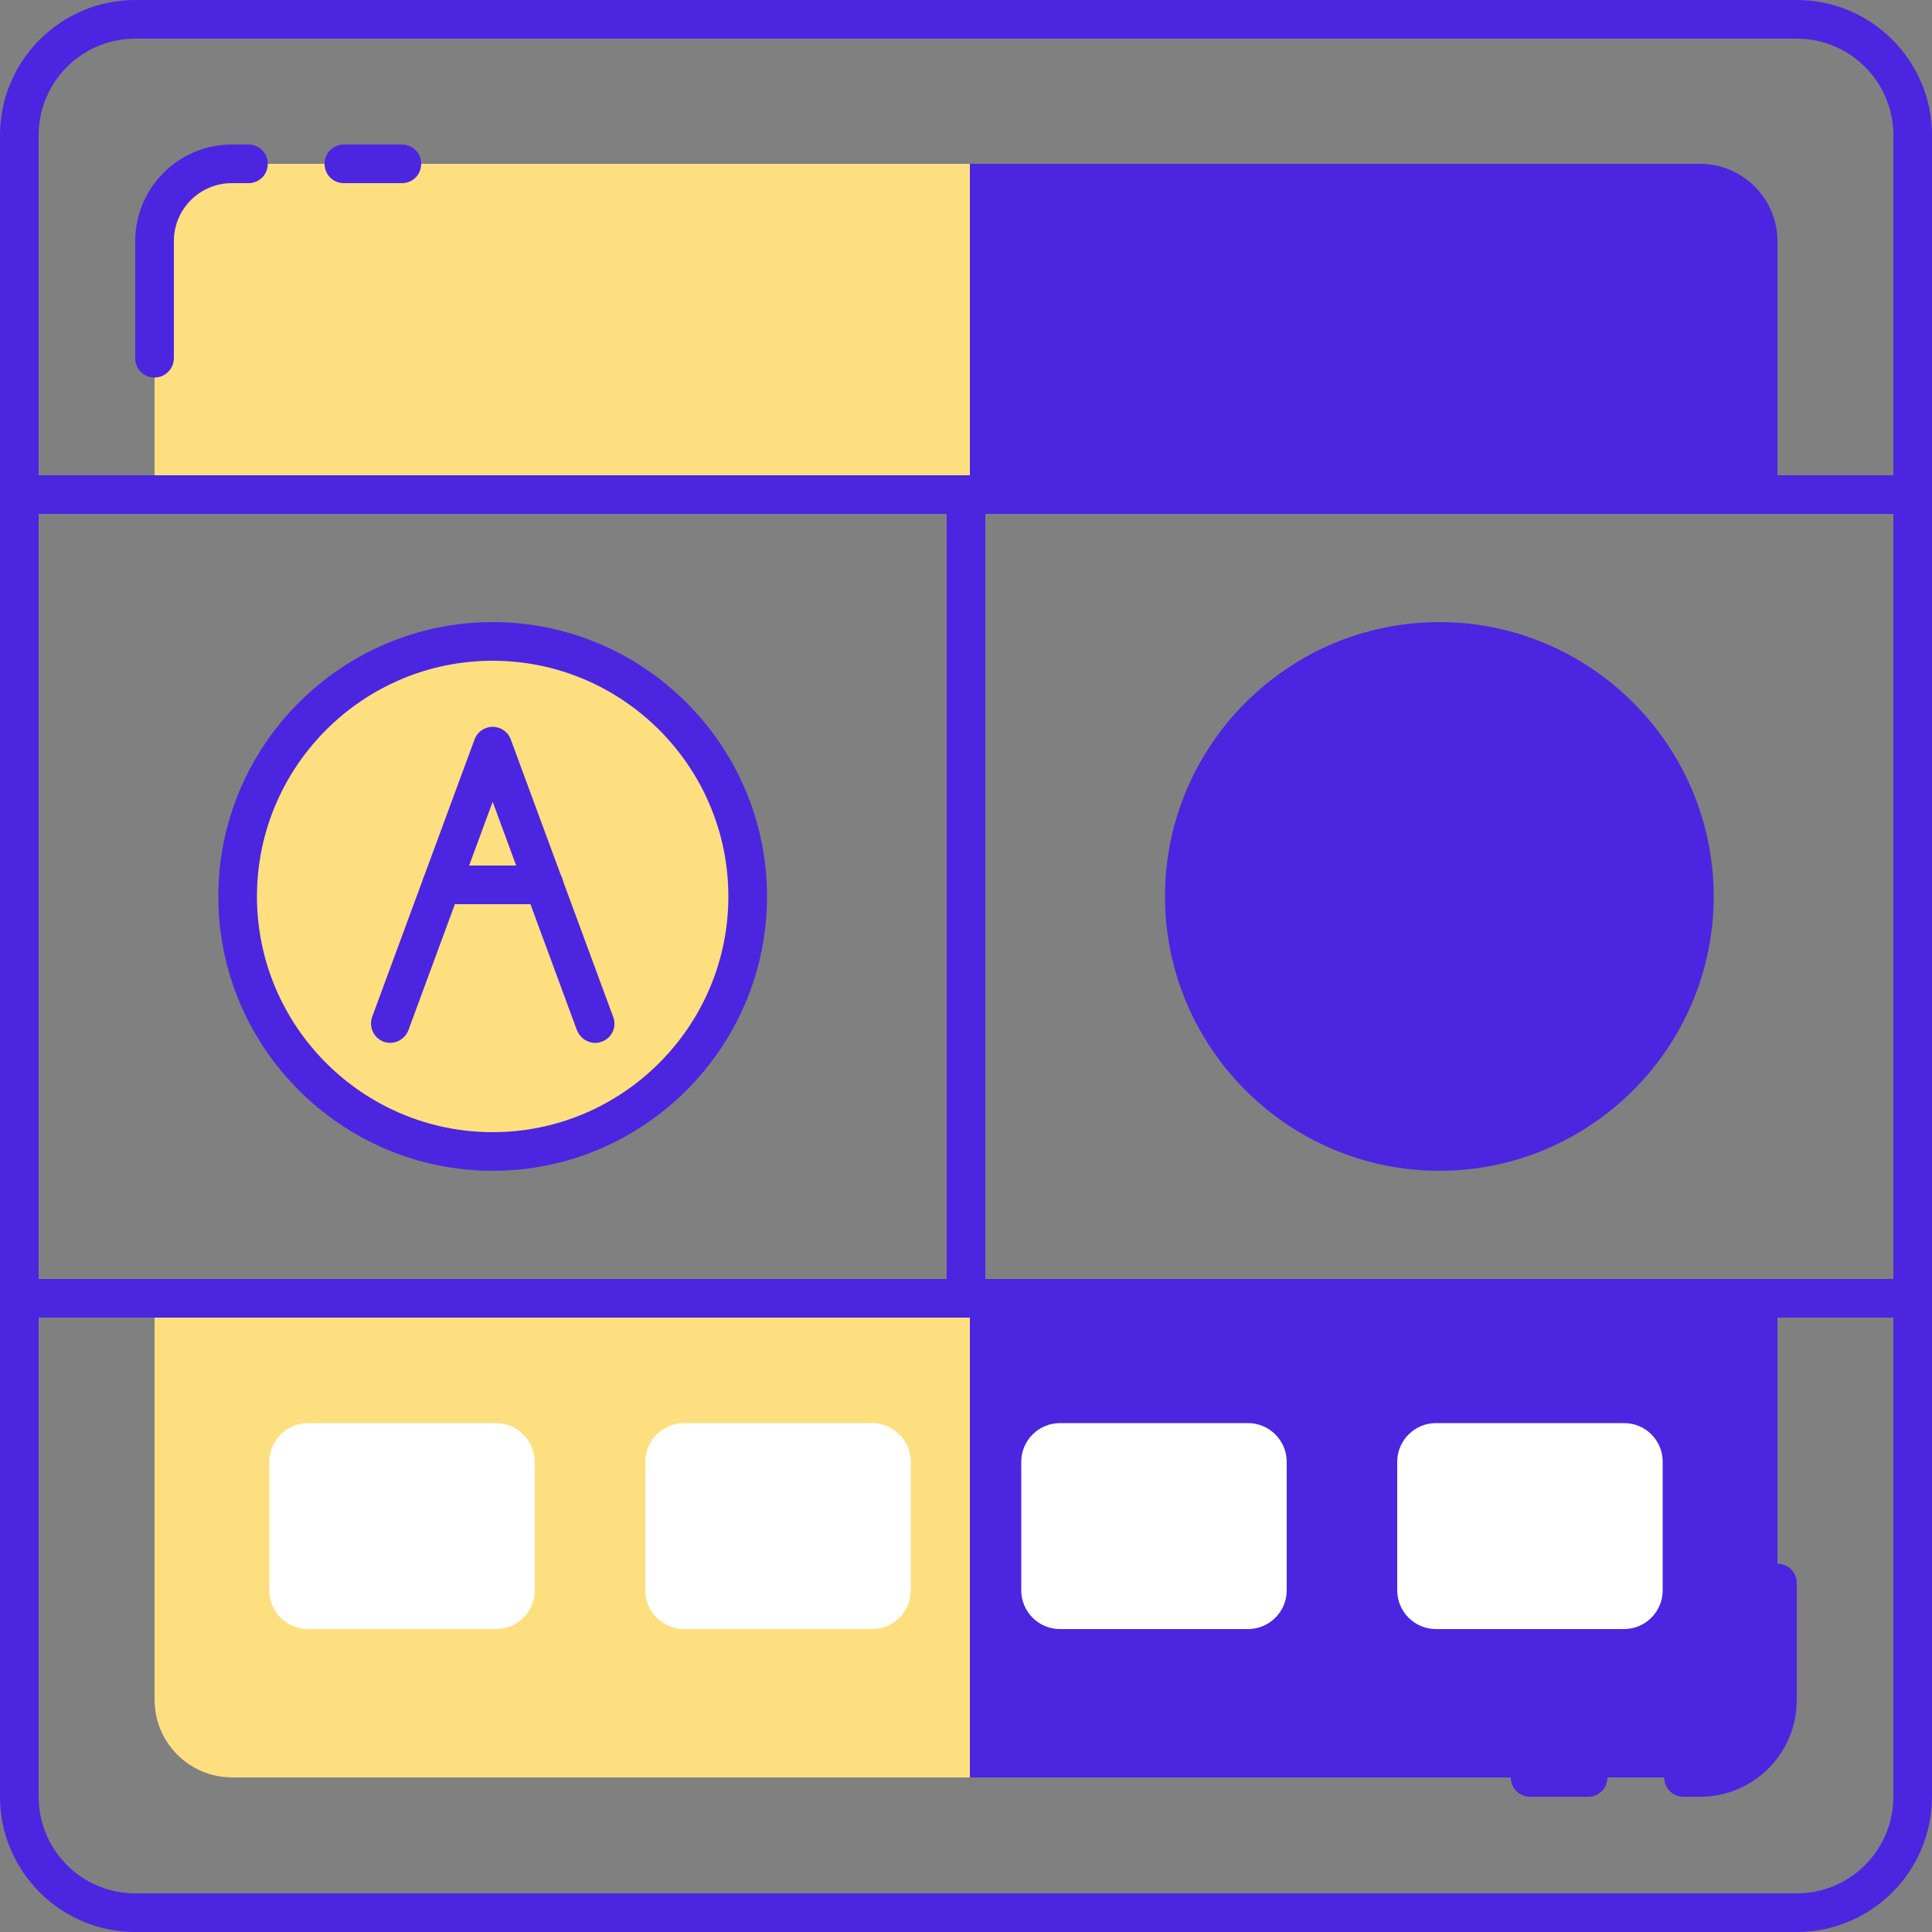
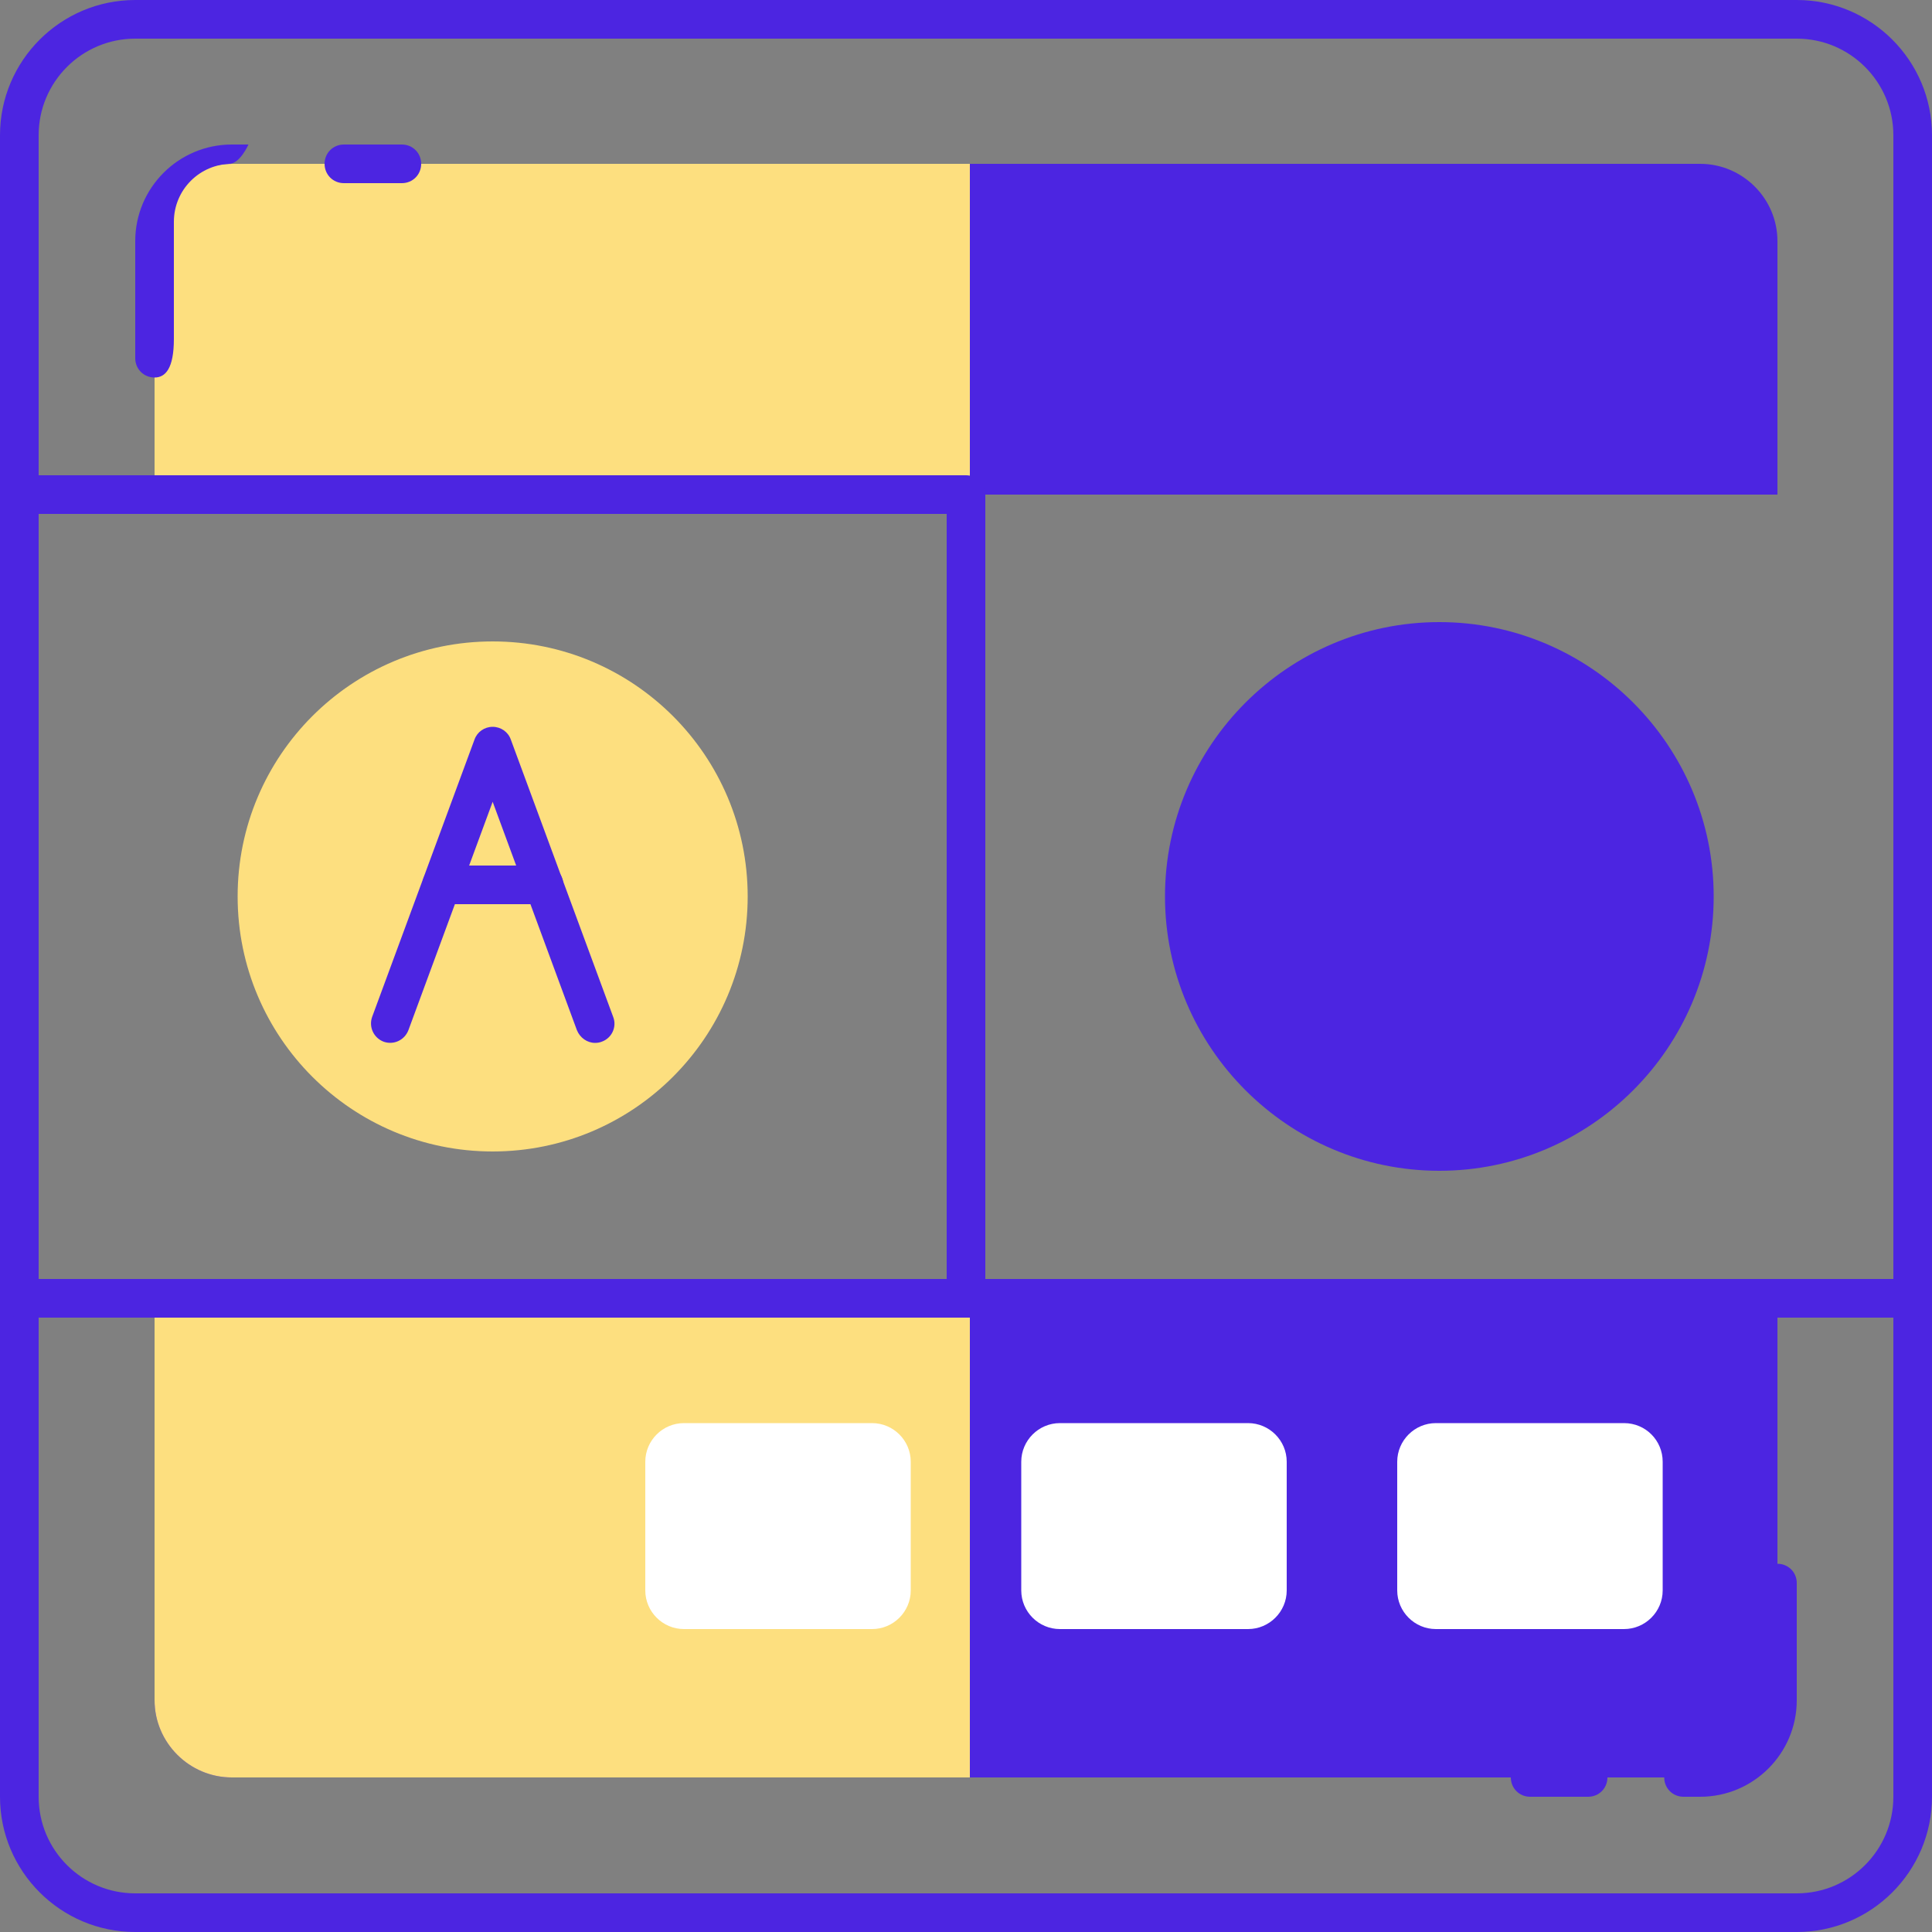
<svg xmlns="http://www.w3.org/2000/svg" version="1.1" id="Layer_1" x="0px" y="0px" viewBox="0 0 500 500" style="enable-background:new 0 0 500 500;" xml:space="preserve">
  <rect x="0" y="0" width="500" height="500" fill="#808080" stroke="none" />
  <style type="text/css">
	.st0{fill:#ECF4F7;}
	.st1{fill:#4c25e1;}
	.st2{fill:#4c25e1;}
	.st3{fill:#AAB1BA;}
	.st4{fill:none;stroke:#4c25e1;stroke-width:10;stroke-linecap:round;stroke-linejoin:round;stroke-miterlimit:10;}
	.st5{fill:#FDDF7F;}
	.st6{fill:#FFFFFF;}
</style>
  <g>
    <g>
      <g>
        <path class="st2" d="M40,336v104c0,11,9,20,20,20h380c11,0,20-9,20-20V336H40z" />
      </g>
    </g>
    <g>
      <g>
        <path class="st2" d="M460,128V62.4c0-11-9-20-20-20H60c-11,0-20,9-20,20V128H460z" />
      </g>
    </g>
    <g>
      <g>
        <path class="st5" d="M251,336H40v104c0,11,9,20,20,20h191V336z" />
      </g>
    </g>
    <g>
      <g>
        <path class="st5" d="M251,42.4H60c-11,0-20,9-20,20V128h211V42.4z" />
      </g>
    </g>
    <g>
      <g>
        <path class="st1" d="M465,500H35c-19.3,0-35-15.7-35-35V35C0,15.7,15.7,0,35,0h430c19.3,0,35,15.7,35,35v430     C500,484.3,484.3,500,465,500z M35,10c-13.8,0-25,11.2-25,25v430c0,13.8,11.2,25,25,25h430c13.8,0,25-11.2,25-25V35     c0-13.8-11.2-25-25-25H35z" />
      </g>
    </g>
    <g>
      <g>
        <g>
-           <path class="st1" d="M40,97.7c-2.8,0-5-2.2-5-5V62.4c0-13.8,11.2-25,25-25h4.3c2.8,0,5,2.2,5,5s-2.2,5-5,5H60      c-8.3,0-15,6.7-15,15v30.3C45,95.4,42.8,97.7,40,97.7z" />
+           <path class="st1" d="M40,97.7c-2.8,0-5-2.2-5-5V62.4c0-13.8,11.2-25,25-25h4.3s-2.2,5-5,5H60      c-8.3,0-15,6.7-15,15v30.3C45,95.4,42.8,97.7,40,97.7z" />
        </g>
      </g>
      <g>
        <g>
          <path class="st1" d="M104,47.4H89c-2.8,0-5-2.2-5-5s2.2-5,5-5h15c2.8,0,5,2.2,5,5S106.8,47.4,104,47.4z" />
        </g>
      </g>
    </g>
    <g>
      <g>
        <g>
          <path class="st1" d="M440,465h-4.3c-2.8,0-5-2.2-5-5s2.2-5,5-5h4.3c8.3,0,15-6.7,15-15v-30.3c0-2.8,2.2-5,5-5s5,2.2,5,5V440      C465,453.8,453.8,465,440,465z" />
        </g>
      </g>
      <g>
        <g>
          <path class="st1" d="M411,465h-15c-2.8,0-5-2.2-5-5s2.2-5,5-5h15c2.8,0,5,2.2,5,5S413.8,465,411,465z" />
        </g>
      </g>
    </g>
    <g>
      <g>
        <g>
-           <path class="st6" d="M128.3,368.3H79.7c-5.5,0-10,4.5-10,10v33.3c0,5.5,4.5,10,10,10h48.7c5.5,0,10-4.5,10-10v-33.3      C138.3,372.8,133.9,368.3,128.3,368.3z" />
-         </g>
+           </g>
      </g>
      <g>
        <g>
          <path class="st6" d="M225.7,368.3H177c-5.5,0-10,4.5-10,10v33.3c0,5.5,4.5,10,10,10h48.7c5.5,0,10-4.5,10-10v-33.3      C235.7,372.8,231.2,368.3,225.7,368.3z" />
        </g>
      </g>
      <g>
        <g>
          <path class="st6" d="M323,368.3h-48.7c-5.5,0-10,4.5-10,10v33.3c0,5.5,4.5,10,10,10H323c5.5,0,10-4.5,10-10v-33.3      C333,372.8,328.5,368.3,323,368.3z" />
        </g>
      </g>
      <g>
        <g>
          <path class="st6" d="M420.3,368.3h-48.7c-5.5,0-10,4.5-10,10v33.3c0,5.5,4.5,10,10,10h48.7c5.5,0,10-4.5,10-10v-33.3      C430.3,372.8,425.9,368.3,420.3,368.3z" />
        </g>
      </g>
    </g>
    <g>
      <g>
        <path class="st1" d="M250,341c-2.8,0-5-2.2-5-5V133H5c-2.8,0-5-2.2-5-5s2.2-5,5-5h245c2.8,0,5,2.2,5,5v208     C255,338.8,252.8,341,250,341z" />
      </g>
    </g>
    <g>
      <g>
-         <path class="st1" d="M250,341c-2.8,0-5-2.2-5-5V128c0-2.8,2.2-5,5-5h245c2.8,0,5,2.2,5,5s-2.2,5-5,5H255v203     C255,338.8,252.8,341,250,341z" />
-       </g>
+         </g>
    </g>
    <g>
      <g>
        <path class="st1" d="M495,341H5c-2.8,0-5-2.2-5-5s2.2-5,5-5h490c2.8,0,5,2.2,5,5S497.8,341,495,341z" />
      </g>
    </g>
    <g>
      <g>
        <g>
          <circle class="st5" cx="127.5" cy="232" r="66" />
        </g>
      </g>
      <g>
        <g>
-           <path class="st1" d="M127.5,303c-39.1,0-71-31.9-71-71s31.9-71,71-71s71,31.9,71,71S166.6,303,127.5,303z M127.5,171      c-33.6,0-61,27.4-61,61s27.4,61,61,61s61-27.4,61-61S161.1,171,127.5,171z" />
-         </g>
+           </g>
      </g>
    </g>
    <g>
      <g>
        <g>
          <circle class="st2" cx="372.5" cy="232" r="66" />
        </g>
      </g>
      <g>
        <g>
          <path class="st1" d="M372.5,303c-39.1,0-71-31.9-71-71s31.9-71,71-71s71,31.9,71,71S411.6,303,372.5,303z M372.5,171      c-33.6,0-61,27.4-61,61s27.4,61,61,61s61-27.4,61-61S406.1,171,372.5,171z" />
        </g>
      </g>
    </g>
    <g>
      <g>
        <g>
          <path class="st1" d="M154,269.9c-2,0-3.9-1.3-4.7-3.3l-21.8-59.1l-21.8,59.1c-1,2.6-3.8,3.9-6.4,3c-2.6-1-3.9-3.8-3-6.4      l26.5-71.8c0.7-2,2.6-3.3,4.7-3.3c2.1,0,4,1.3,4.7,3.3l26.5,71.8c1,2.6-0.4,5.5-3,6.4C155.2,269.8,154.6,269.9,154,269.9z" />
        </g>
      </g>
      <g>
        <g>
          <path class="st1" d="M140.8,234h-26.5c-2.8,0-5-2.2-5-5s2.2-5,5-5h26.5c2.8,0,5,2.2,5,5S143.5,234,140.8,234z" />
        </g>
      </g>
    </g>
    <g>
      <g>
        <g>
          <path class="st1" d="M359,269.8c-2.8,0-5-2.2-5-5v-71.7c0-2.8,2.2-5,5-5s5,2.2,5,5v71.7C364,267.6,361.8,269.8,359,269.8z" />
        </g>
      </g>
      <g>
        <g>
-           <path class="st1" d="M378.1,234H359c-2.8,0-5-2.2-5-5v-35.9c0-2.8,2.2-5,5-5h19.1c12.6,0,22.9,10.3,22.9,22.9      C401,223.7,390.7,234,378.1,234z M364,224h14.1c7.1,0,12.9-5.8,12.9-12.9s-5.8-12.9-12.9-12.9H364V224z" />
-         </g>
+           </g>
      </g>
      <g>
        <g>
-           <path class="st1" d="M378.1,269.8H359c-2.8,0-5-2.2-5-5V229c0-2.8,2.2-5,5-5h19.1c12.6,0,22.9,10.3,22.9,22.9      C401,259.5,390.7,269.8,378.1,269.8z M364,259.8h14.1c7.1,0,12.9-5.8,12.9-12.9c0-7.1-5.8-12.9-12.9-12.9H364V259.8z" />
-         </g>
+           </g>
      </g>
    </g>
  </g>
</svg>